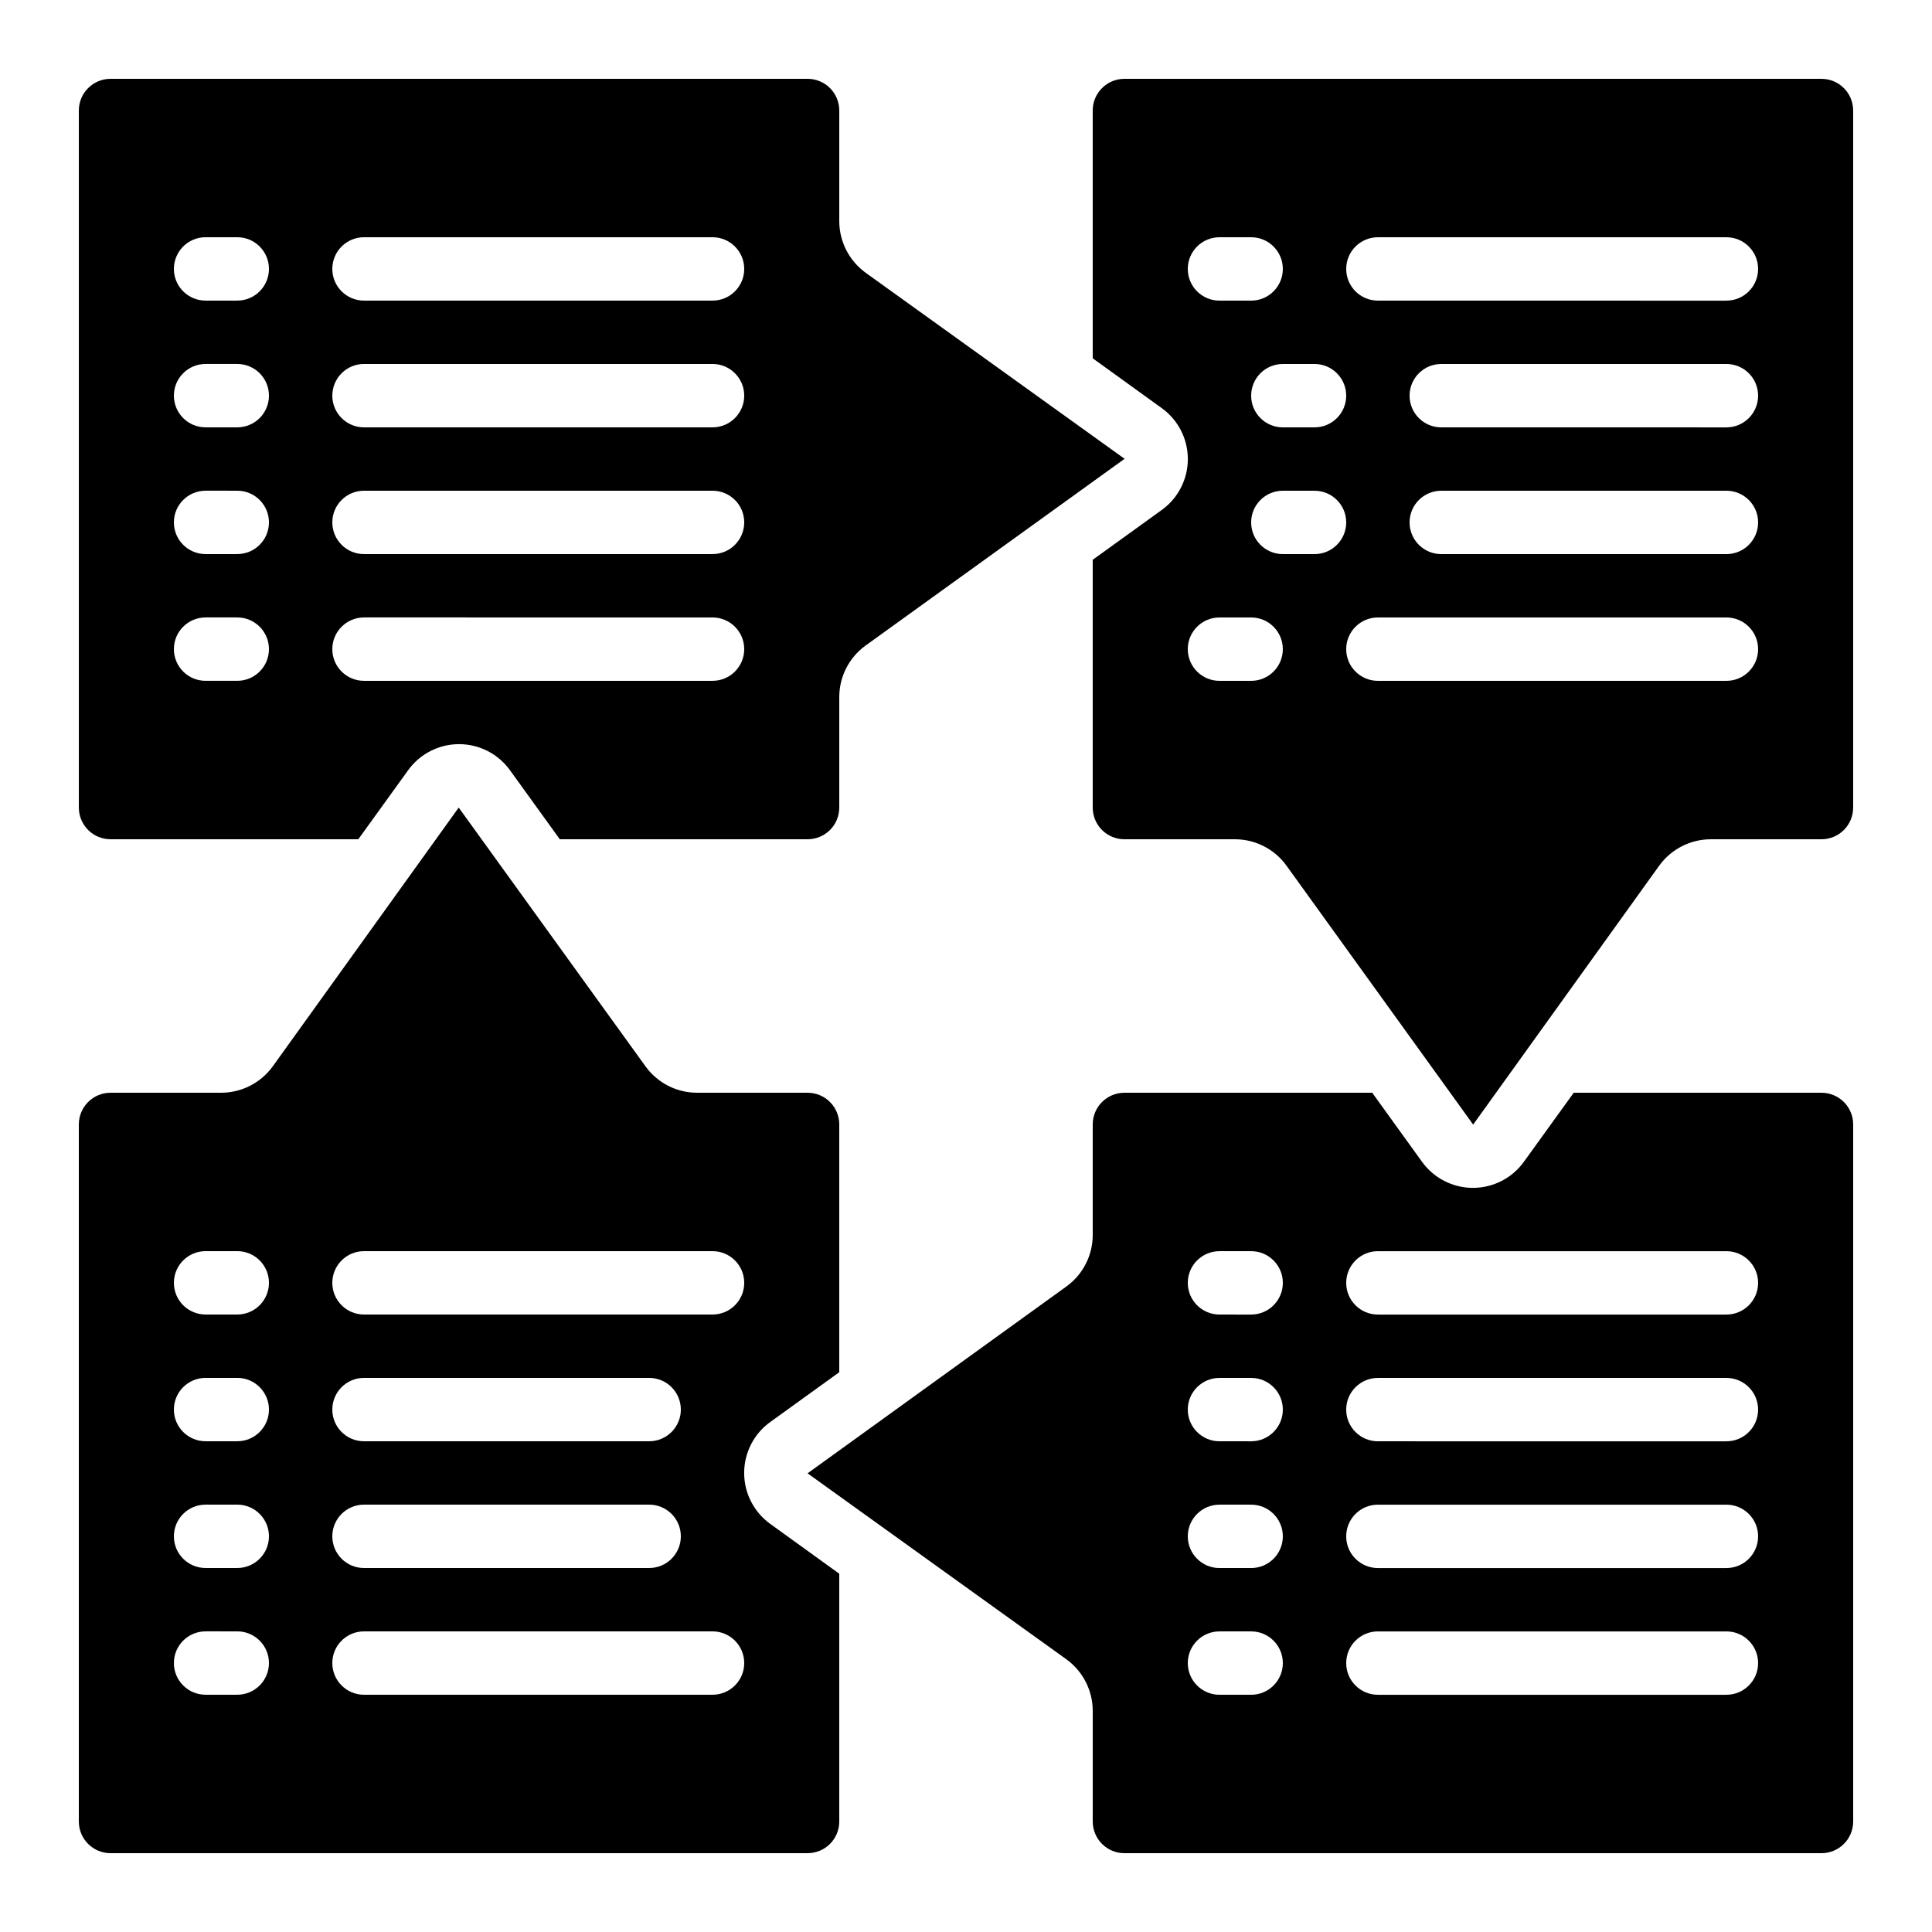
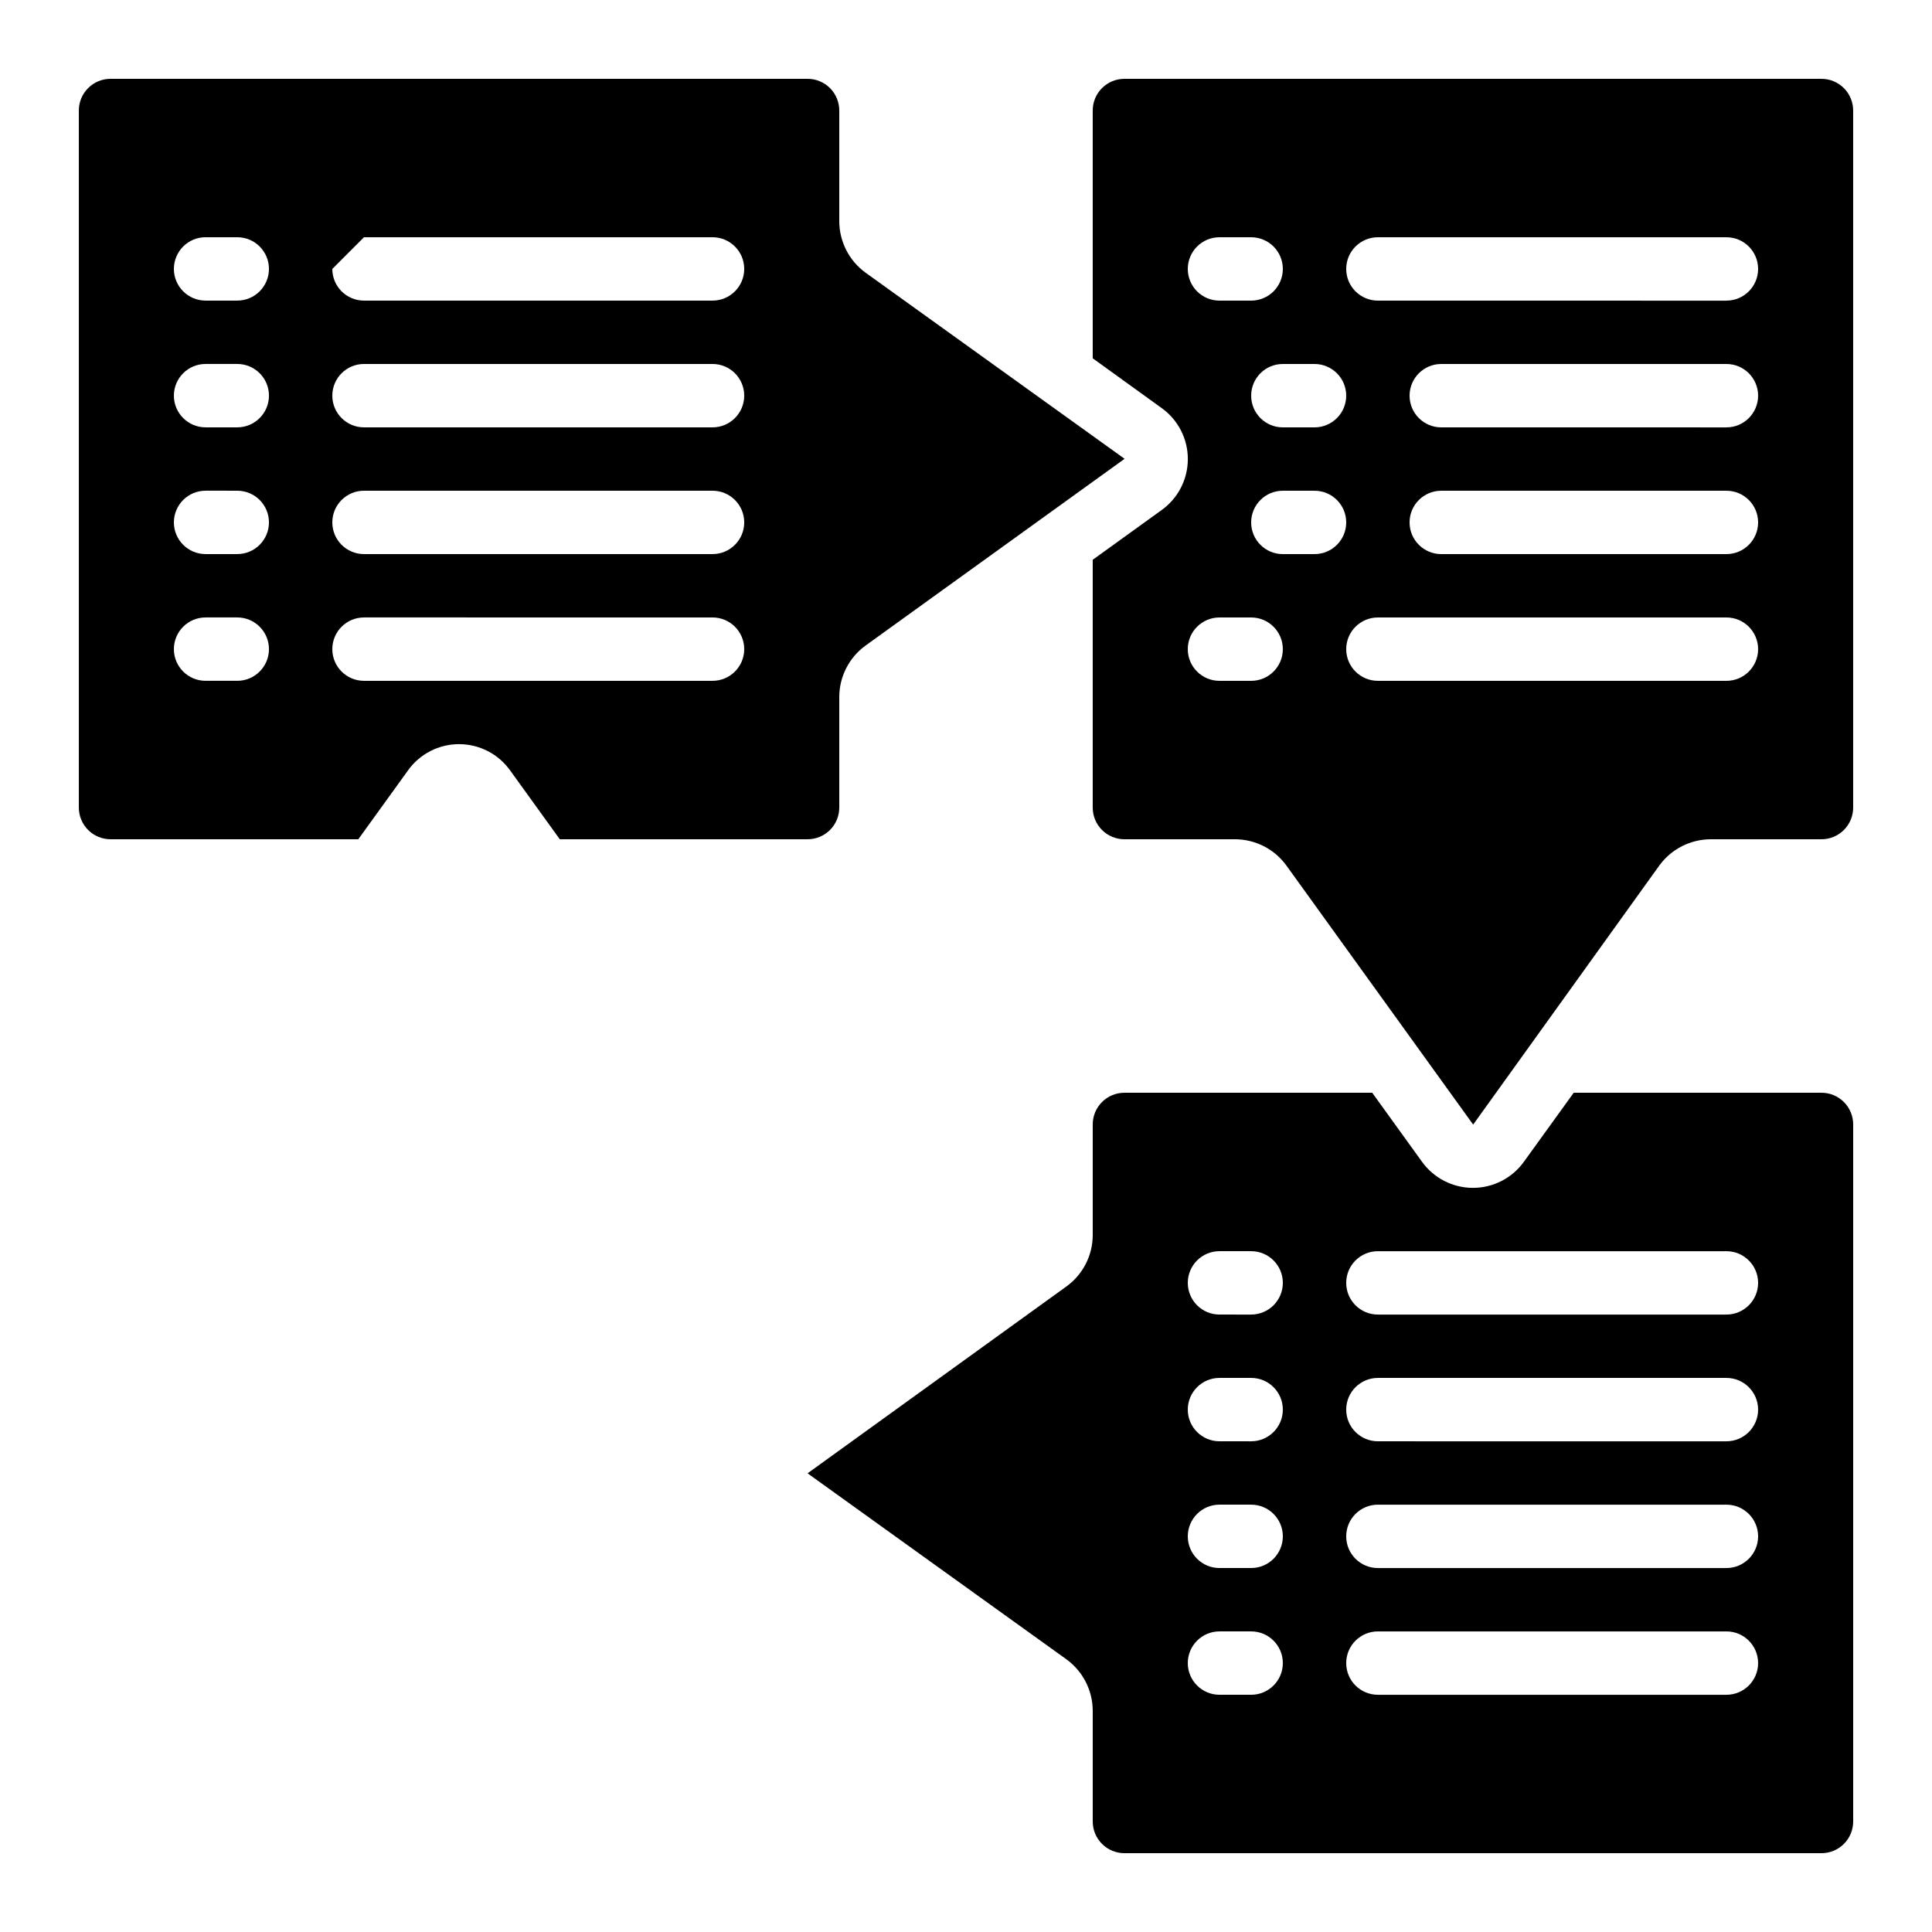
<svg xmlns="http://www.w3.org/2000/svg" fill="#000000" width="800px" height="800px" version="1.1" viewBox="144 144 512 512">
  <g>
-     <path d="m173.29 635.11h184.73c2.227 0 4.363-0.883 5.938-2.461 1.574-1.574 2.457-3.707 2.457-5.938v-65.66l-18.262-13.184c-4.367-3.133-6.953-8.18-6.941-13.555s2.617-10.414 7-13.527l18.203-13.133v-65.668c0-2.231-0.883-4.363-2.457-5.938-1.574-1.578-3.711-2.461-5.938-2.461h-29.305c-5.367-0.004-10.41-2.566-13.578-6.894l-49.574-68.676-49.355 68.688-0.004-0.004c-3.184 4.328-8.238 6.887-13.609 6.887h-29.305c-4.637 0-8.398 3.758-8.398 8.398v184.73c0 2.231 0.887 4.363 2.461 5.938 1.574 1.578 3.711 2.461 5.938 2.461zm67.176-159.54h92.363c4.637 0 8.398 3.758 8.398 8.395 0 4.641-3.762 8.398-8.398 8.398h-92.367c-4.637 0-8.395-3.758-8.395-8.398 0-4.637 3.758-8.395 8.395-8.395zm0 33.586h75.57c4.637 0 8.395 3.762 8.395 8.398 0 4.637-3.758 8.395-8.395 8.395h-75.574c-4.637 0-8.395-3.758-8.395-8.395 0-4.637 3.758-8.398 8.395-8.398zm0 33.586h75.57v0.004c4.637 0 8.395 3.758 8.395 8.395s-3.758 8.398-8.395 8.398h-75.574c-4.637 0-8.395-3.762-8.395-8.398s3.758-8.395 8.395-8.395zm0 33.586 92.363 0.004c4.637 0 8.398 3.758 8.398 8.398 0 4.637-3.762 8.395-8.398 8.395h-92.367c-4.637 0-8.395-3.758-8.395-8.395 0-4.641 3.758-8.398 8.395-8.398zm-41.984-100.76h8.395c4.637 0 8.398 3.758 8.398 8.395 0 4.641-3.762 8.398-8.398 8.398h-8.395c-4.641 0-8.398-3.758-8.398-8.398 0-4.637 3.758-8.395 8.398-8.395zm0 33.586h8.395c4.637 0 8.398 3.762 8.398 8.398 0 4.637-3.762 8.395-8.398 8.395h-8.395c-4.641 0-8.398-3.758-8.398-8.395 0-4.637 3.758-8.398 8.398-8.398zm0 33.586 8.395 0.004c4.637 0 8.398 3.758 8.398 8.395s-3.762 8.398-8.398 8.398h-8.395c-4.641 0-8.398-3.762-8.398-8.398s3.758-8.395 8.398-8.395zm0 33.586 8.395 0.004c4.637 0 8.398 3.758 8.398 8.398 0 4.637-3.762 8.395-8.398 8.395h-8.395c-4.641 0-8.398-3.758-8.398-8.395 0-4.641 3.758-8.398 8.398-8.398z" />
-     <path d="m173.29 366.41h65.664l13.184-18.262h-0.004c3.133-4.367 8.184-6.953 13.555-6.941 5.375 0.012 10.414 2.617 13.527 7l13.133 18.203h65.672c2.227 0 4.363-0.883 5.938-2.457s2.457-3.711 2.457-5.938v-29.305c0.008-5.367 2.566-10.41 6.894-13.578l68.719-49.543-68.688-49.355h0.004c-4.356-3.184-6.93-8.254-6.93-13.645v-29.305c0-2.227-0.883-4.363-2.457-5.938-1.574-1.574-3.711-2.461-5.938-2.461h-184.73c-4.637 0-8.398 3.762-8.398 8.398v184.73c0 2.227 0.887 4.363 2.461 5.938 1.574 1.574 3.711 2.457 5.938 2.457zm67.172-159.54h92.367c4.637 0 8.398 3.762 8.398 8.398s-3.762 8.395-8.398 8.395h-92.367c-4.637 0-8.395-3.758-8.395-8.395s3.758-8.398 8.395-8.398zm0 33.586h92.367c4.637 0 8.398 3.762 8.398 8.398s-3.762 8.398-8.398 8.398h-92.367c-4.637 0-8.395-3.762-8.395-8.398s3.758-8.398 8.395-8.398zm0 33.586 92.367 0.004c4.637 0 8.398 3.758 8.398 8.395 0 4.641-3.762 8.398-8.398 8.398h-92.367c-4.637 0-8.395-3.758-8.395-8.398 0-4.637 3.758-8.395 8.395-8.395zm0 33.586 92.367 0.004c4.637 0 8.398 3.762 8.398 8.398s-3.762 8.395-8.398 8.395h-92.367c-4.637 0-8.395-3.758-8.395-8.395s3.758-8.398 8.395-8.398zm-41.98-100.76h8.395c4.637 0 8.398 3.762 8.398 8.398s-3.762 8.395-8.398 8.395h-8.395c-4.641 0-8.398-3.758-8.398-8.395s3.758-8.398 8.398-8.398zm0 33.586h8.395c4.637 0 8.398 3.762 8.398 8.398s-3.762 8.398-8.398 8.398h-8.395c-4.641 0-8.398-3.762-8.398-8.398s3.758-8.398 8.398-8.398zm0 33.586 8.395 0.004c4.637 0 8.398 3.758 8.398 8.395 0 4.641-3.762 8.398-8.398 8.398h-8.395c-4.641 0-8.398-3.758-8.398-8.398 0-4.637 3.758-8.395 8.398-8.395zm0 33.586 8.395 0.004c4.637 0 8.398 3.762 8.398 8.398s-3.762 8.395-8.398 8.395h-8.395c-4.641 0-8.398-3.758-8.398-8.395s3.758-8.398 8.398-8.398z" />
+     <path d="m173.29 366.41h65.664l13.184-18.262h-0.004c3.133-4.367 8.184-6.953 13.555-6.941 5.375 0.012 10.414 2.617 13.527 7l13.133 18.203h65.672c2.227 0 4.363-0.883 5.938-2.457s2.457-3.711 2.457-5.938v-29.305c0.008-5.367 2.566-10.41 6.894-13.578l68.719-49.543-68.688-49.355h0.004c-4.356-3.184-6.93-8.254-6.93-13.645v-29.305c0-2.227-0.883-4.363-2.457-5.938-1.574-1.574-3.711-2.461-5.938-2.461h-184.73c-4.637 0-8.398 3.762-8.398 8.398v184.73c0 2.227 0.887 4.363 2.461 5.938 1.574 1.574 3.711 2.457 5.938 2.457zm67.172-159.54h92.367c4.637 0 8.398 3.762 8.398 8.398s-3.762 8.395-8.398 8.395h-92.367c-4.637 0-8.395-3.758-8.395-8.395zm0 33.586h92.367c4.637 0 8.398 3.762 8.398 8.398s-3.762 8.398-8.398 8.398h-92.367c-4.637 0-8.395-3.762-8.395-8.398s3.758-8.398 8.395-8.398zm0 33.586 92.367 0.004c4.637 0 8.398 3.758 8.398 8.395 0 4.641-3.762 8.398-8.398 8.398h-92.367c-4.637 0-8.395-3.758-8.395-8.398 0-4.637 3.758-8.395 8.395-8.395zm0 33.586 92.367 0.004c4.637 0 8.398 3.762 8.398 8.398s-3.762 8.395-8.398 8.395h-92.367c-4.637 0-8.395-3.758-8.395-8.395s3.758-8.398 8.395-8.398zm-41.98-100.76h8.395c4.637 0 8.398 3.762 8.398 8.398s-3.762 8.395-8.398 8.395h-8.395c-4.641 0-8.398-3.758-8.398-8.395s3.758-8.398 8.398-8.398zm0 33.586h8.395c4.637 0 8.398 3.762 8.398 8.398s-3.762 8.398-8.398 8.398h-8.395c-4.641 0-8.398-3.762-8.398-8.398s3.758-8.398 8.398-8.398zm0 33.586 8.395 0.004c4.637 0 8.398 3.758 8.398 8.395 0 4.641-3.762 8.398-8.398 8.398h-8.395c-4.641 0-8.398-3.758-8.398-8.398 0-4.637 3.758-8.395 8.398-8.395zm0 33.586 8.395 0.004c4.637 0 8.398 3.762 8.398 8.398s-3.762 8.395-8.398 8.395h-8.395c-4.641 0-8.398-3.758-8.398-8.395s3.758-8.398 8.398-8.398z" />
    <path d="m626.71 433.59h-65.66l-13.184 18.262c-3.133 4.371-8.18 6.957-13.555 6.945s-10.414-2.621-13.527-7.004l-13.133-18.203h-65.668c-4.641 0-8.398 3.758-8.398 8.398v29.305c-0.004 5.363-2.566 10.406-6.894 13.574l-68.676 49.578 68.688 49.355h-0.004c4.328 3.184 6.887 8.238 6.887 13.609v29.305c0 2.231 0.883 4.363 2.461 5.938 1.574 1.578 3.707 2.461 5.938 2.461h184.73c2.231 0 4.363-0.883 5.938-2.461 1.578-1.574 2.461-3.707 2.461-5.938v-184.73c0-2.231-0.883-4.363-2.461-5.938-1.574-1.578-3.707-2.461-5.938-2.461zm-151.14 159.54h-8.398c-4.637 0-8.395-3.758-8.395-8.395 0-4.641 3.758-8.398 8.395-8.398h8.398c4.637 0 8.395 3.758 8.395 8.398 0 4.637-3.758 8.395-8.395 8.395zm0-33.586h-8.398c-4.637 0-8.395-3.762-8.395-8.398s3.758-8.395 8.395-8.395h8.398c4.637 0 8.395 3.758 8.395 8.395s-3.758 8.398-8.395 8.398zm0-33.586-8.398-0.004c-4.637 0-8.395-3.758-8.395-8.395 0-4.637 3.758-8.398 8.395-8.398h8.398c4.637 0 8.395 3.762 8.395 8.398 0 4.637-3.758 8.395-8.395 8.395zm0-33.586-8.398-0.004c-4.637 0-8.395-3.758-8.395-8.398 0-4.637 3.758-8.395 8.395-8.395h8.398c4.637 0 8.395 3.758 8.395 8.395 0 4.641-3.758 8.398-8.395 8.398zm125.95 100.76h-92.367c-4.637 0-8.395-3.758-8.395-8.395 0-4.641 3.758-8.398 8.395-8.398h92.367c4.637 0 8.395 3.758 8.395 8.398 0 4.637-3.758 8.395-8.395 8.395zm0-33.586h-92.367c-4.637 0-8.395-3.762-8.395-8.398s3.758-8.395 8.395-8.395h92.367c4.637 0 8.395 3.758 8.395 8.395s-3.758 8.398-8.395 8.398zm0-33.586-92.367-0.004c-4.637 0-8.395-3.758-8.395-8.395 0-4.637 3.758-8.398 8.395-8.398h92.367c4.637 0 8.395 3.762 8.395 8.398 0 4.637-3.758 8.395-8.395 8.395zm0-33.586-92.367-0.004c-4.637 0-8.395-3.758-8.395-8.398 0-4.637 3.758-8.395 8.395-8.395h92.367c4.637 0 8.395 3.758 8.395 8.395 0 4.641-3.758 8.398-8.395 8.398z" />
    <path d="m626.71 164.89h-184.73c-4.641 0-8.398 3.762-8.398 8.398v65.664l18.262 13.184v-0.004c4.371 3.133 6.957 8.184 6.945 13.555-0.012 5.375-2.621 10.414-7.004 13.527l-18.203 13.133v65.672c0 2.227 0.883 4.363 2.461 5.938 1.574 1.574 3.707 2.457 5.938 2.457h29.305c5.363 0.008 10.406 2.566 13.574 6.894l49.543 68.719 49.355-68.688v0.004c3.184-4.356 8.254-6.93 13.645-6.93h29.305c2.231 0 4.363-0.883 5.938-2.457 1.578-1.574 2.461-3.711 2.461-5.938v-184.73c0-2.227-0.883-4.363-2.461-5.938-1.574-1.574-3.707-2.461-5.938-2.461zm-125.95 83.969c0 2.227-0.887 4.363-2.461 5.938s-3.711 2.461-5.938 2.461h-8.398c-4.637 0-8.395-3.762-8.395-8.398s3.758-8.398 8.395-8.398h8.398c2.227 0 4.363 0.887 5.938 2.461s2.461 3.711 2.461 5.938zm-41.984-33.586c0-4.637 3.758-8.398 8.395-8.398h8.398c4.637 0 8.395 3.762 8.395 8.398s-3.758 8.395-8.395 8.395h-8.398c-4.637 0-8.395-3.758-8.395-8.395zm16.793 109.16-8.398-0.004c-4.637 0-8.395-3.758-8.395-8.395s3.758-8.398 8.395-8.398h8.398c4.637 0 8.395 3.762 8.395 8.398s-3.758 8.395-8.395 8.395zm16.793-33.586-8.398-0.004c-4.637 0-8.395-3.758-8.395-8.398 0-4.637 3.758-8.395 8.395-8.395h8.398c4.637 0 8.398 3.758 8.398 8.395 0 4.641-3.762 8.398-8.398 8.398zm109.16 33.586-92.367-0.004c-4.637 0-8.395-3.758-8.395-8.395s3.758-8.398 8.395-8.398h92.367c4.637 0 8.395 3.762 8.395 8.398s-3.758 8.395-8.395 8.395zm0-33.586-75.574-0.004c-4.637 0-8.395-3.758-8.395-8.398 0-4.637 3.758-8.395 8.395-8.395h75.574c4.637 0 8.395 3.758 8.395 8.395 0 4.641-3.758 8.398-8.395 8.398zm0-33.586-75.574-0.004c-4.637 0-8.395-3.762-8.395-8.398s3.758-8.398 8.395-8.398h75.574c4.637 0 8.395 3.762 8.395 8.398s-3.758 8.398-8.395 8.398zm0-33.586-92.367-0.008c-4.637 0-8.395-3.758-8.395-8.395s3.758-8.398 8.395-8.398h92.367c4.637 0 8.395 3.762 8.395 8.398s-3.758 8.395-8.395 8.395z" />
  </g>
</svg>